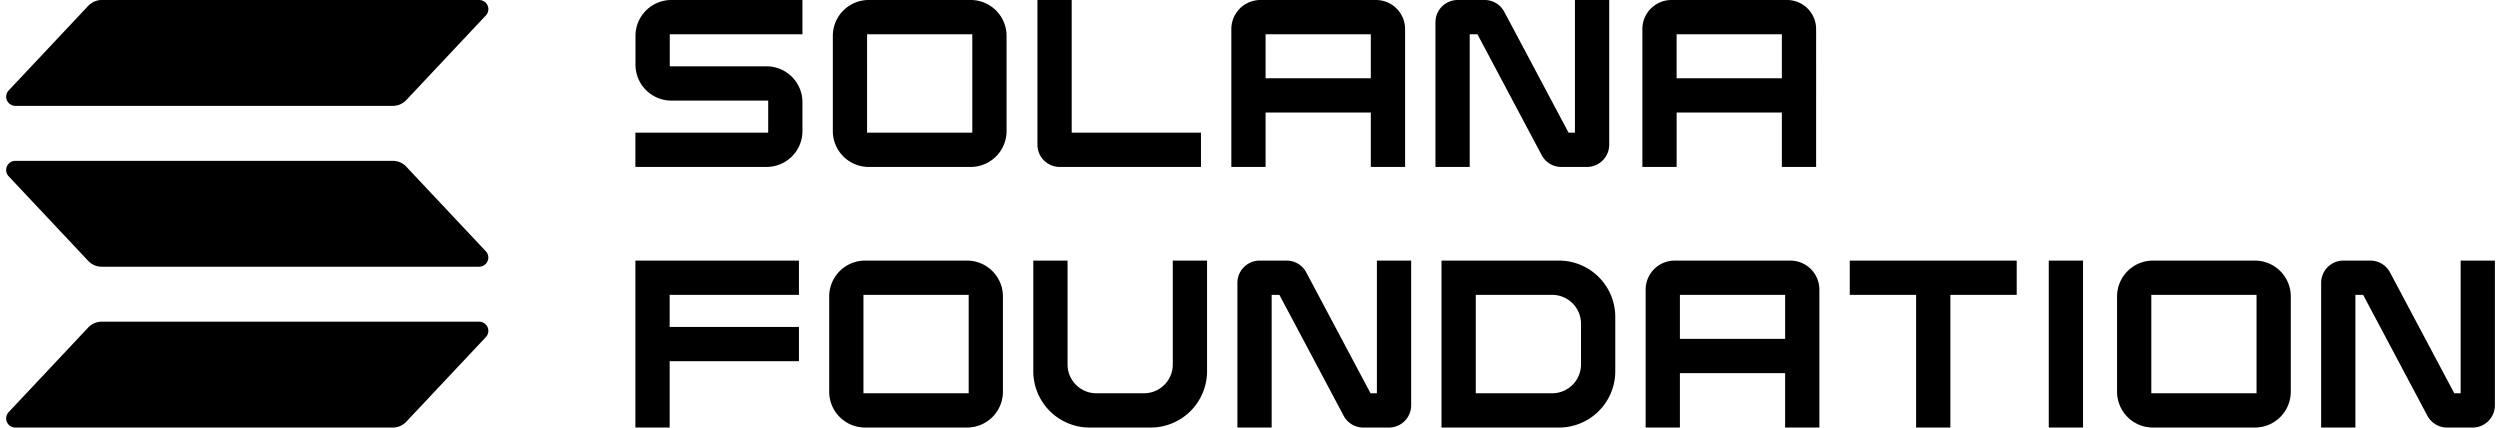
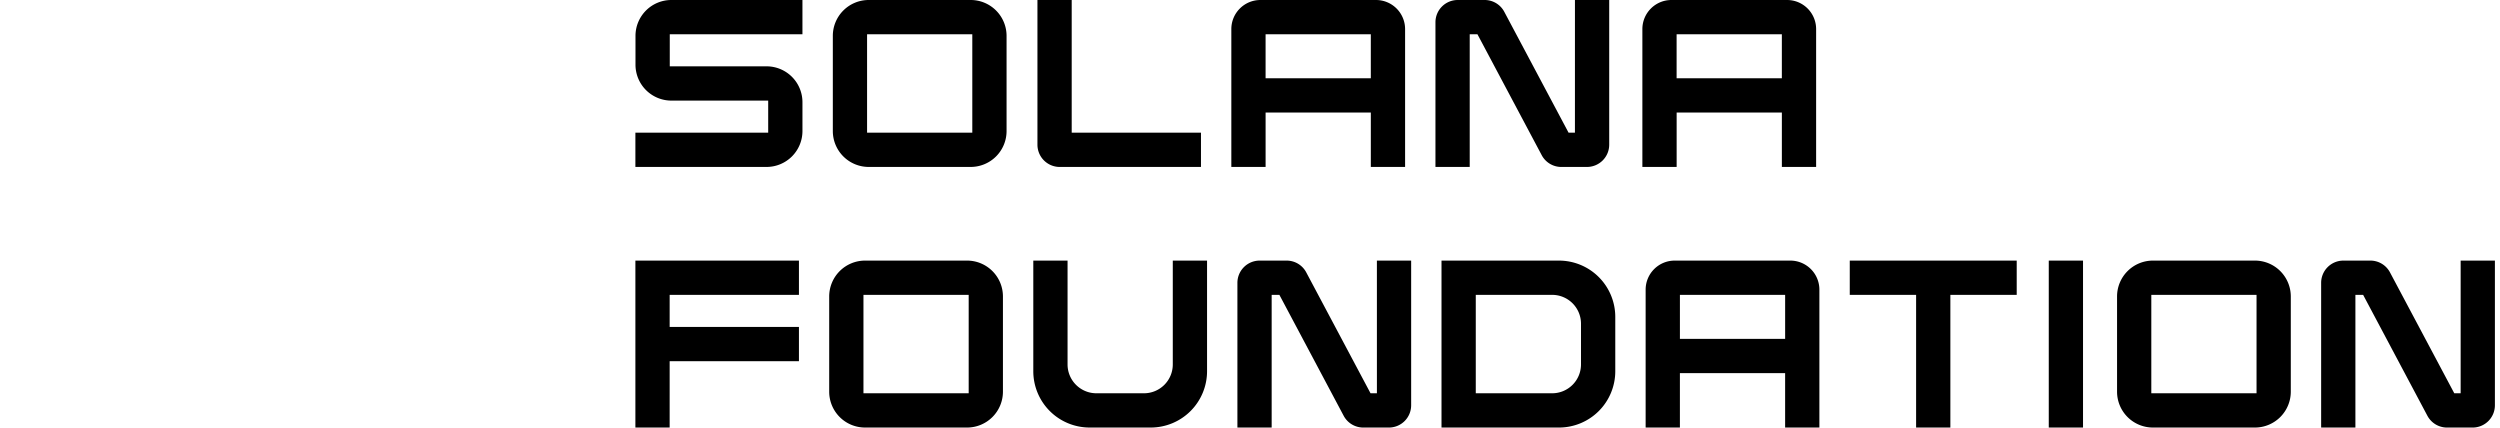
<svg xmlns="http://www.w3.org/2000/svg" width="421" height="72" viewBox="0 0 421 72" fill="none">
-   <path d="M81.818 56.767 68.417 71.019A3.112 3.112 0 0 1 66.14 72H2.593c-.303 0-.6-.088-.853-.253a1.53 1.53 0 0 1-.284-2.343l13.4-14.251a3.115 3.115 0 0 1 2.277-.982H80.68c.303 0 .6.088.853.253a1.53 1.53 0 0 1 .285 2.343Zm-13.401-28.7a3.112 3.112 0 0 0-2.277-.981H2.593c-.303 0-.6.088-.853.252-.254.165-.453.4-.574.676a1.53 1.53 0 0 0 .29 1.667l13.4 14.252a3.114 3.114 0 0 0 2.277.981H80.68c.303 0 .599-.088.852-.253s.452-.399.573-.674a1.531 1.531 0 0 0-.287-1.666L68.417 28.067ZM2.597 17.83h63.547a3.136 3.136 0 0 0 2.277-.982L81.822 2.595a1.538 1.538 0 0 0 .29-1.667c-.121-.276-.32-.51-.574-.675A1.566 1.566 0 0 0 80.684 0H17.137a3.136 3.136 0 0 0-2.276.981L1.46 15.233a1.538 1.538 0 0 0-.29 1.666c.12.275.319.51.572.675.252.165.548.254.851.255h.005Z" fill="#000" />
  <g clip-path="url(#a)" fill="#000">
    <path d="M113.057 16.94h16.307v5.402H107v5.77h22.097a6.044 6.044 0 0 0 6.036-6.035v-4.87a6.042 6.042 0 0 0-6.036-6.037h-16.308V5.77h22.342V0h-22.078a6.042 6.042 0 0 0-6.037 6.036v4.87a6.045 6.045 0 0 0 6.041 6.035ZM163.47 0h-17.186a6.04 6.04 0 0 0-6.036 6.036v16.04a6.042 6.042 0 0 0 6.036 6.036h17.186a6.042 6.042 0 0 0 6.036-6.036V6.036A6.042 6.042 0 0 0 163.47 0Zm.266 5.77v16.572h-17.72V5.77l17.72.002ZM178.447 28.114h23.797v-5.772h-21.769V0h-5.77v24.37a3.75 3.75 0 0 0 3.742 3.744ZM231.725 0h-19.478a4.896 4.896 0 0 0-4.89 4.89v23.224h5.77v-9.166h17.72v9.166h5.771V4.891A4.9 4.9 0 0 0 231.725 0Zm-.88 5.77v7.408h-17.72V5.77h17.72ZM265.218 22.342h-1.072L253.32 1.985A3.737 3.737 0 0 0 250.015 0h-4.54a3.75 3.75 0 0 0-3.745 3.745v24.37h5.77V5.771h1.302l10.821 20.357a3.732 3.732 0 0 0 3.306 1.987h4.317a3.749 3.749 0 0 0 3.745-3.744V0h-5.771l-.002 22.342ZM300.944 0h-19.478a4.896 4.896 0 0 0-4.89 4.89v23.224h5.771v-9.166h17.719v9.166h5.77V4.891A4.895 4.895 0 0 0 300.944 0Zm-.881 5.77v7.408h-17.722V5.77h17.722ZM107 71.998h5.77V60.826h21.771v-5.77H112.77v-5.402h21.771v-5.77H107v28.114ZM162.861 43.884h-17.186a6.043 6.043 0 0 0-6.038 6.038v16.04a6.038 6.038 0 0 0 6.036 6.036h17.187a6.044 6.044 0 0 0 6.035-6.035V49.922a6.042 6.042 0 0 0-6.034-6.038Zm.265 5.77v16.574h-17.72V49.654h17.72ZM197.497 61.38a4.853 4.853 0 0 1-4.849 4.848h-8.024a4.857 4.857 0 0 1-4.847-4.848V43.883h-5.769v18.641a9.482 9.482 0 0 0 9.47 9.473h10.312a9.486 9.486 0 0 0 9.478-9.473V43.884h-5.771v17.495ZM231.871 66.228h-1.073L219.972 45.87a3.732 3.732 0 0 0-3.306-1.986h-4.543a3.748 3.748 0 0 0-3.744 3.745v24.37h5.769V49.655h1.302l10.821 20.357A3.738 3.738 0 0 0 229.578 72h4.315a3.748 3.748 0 0 0 3.746-3.744V43.884h-5.77l.002 22.344ZM262.535 43.884H242.75v28.114h19.785a9.482 9.482 0 0 0 9.478-9.473V53.36a9.482 9.482 0 0 0-9.478-9.475Zm-14.015 5.77h12.871a4.856 4.856 0 0 1 4.849 4.85v6.876a4.857 4.857 0 0 1-4.849 4.848H248.52V49.654ZM301.497 43.884h-19.482a4.893 4.893 0 0 0-4.89 4.89v23.224h5.77v-9.166h17.72v9.166h5.77V48.776a4.894 4.894 0 0 0-4.888-4.892Zm-.88 5.77v7.408h-17.72v-7.408h17.72ZM311.5 49.654h11.172v22.344h5.77V49.654h11.172v-5.77H311.5v5.77ZM350.781 43.884h-5.769v28.114h5.769V43.884ZM379.736 43.884H362.55a6.043 6.043 0 0 0-6.038 6.038v16.04a6.038 6.038 0 0 0 6.036 6.036h17.187a6.044 6.044 0 0 0 6.035-6.035V49.922a6.042 6.042 0 0 0-6.034-6.038Zm.265 5.77v16.574h-17.72V49.654h17.72ZM414.373 43.884v22.342H413.3l-10.826-20.355a3.731 3.731 0 0 0-3.306-1.987h-4.543a3.746 3.746 0 0 0-3.744 3.745v24.37h5.769V49.655h1.303l10.82 20.357A3.742 3.742 0 0 0 412.08 72h4.316a3.75 3.75 0 0 0 3.745-3.744V43.884h-5.768Z" />
  </g>
  <defs>
    <clipPath id="a">
      <rect width="314" height="72" fill="#fff" transform="translate(107)" />
    </clipPath>
  </defs>
</svg>